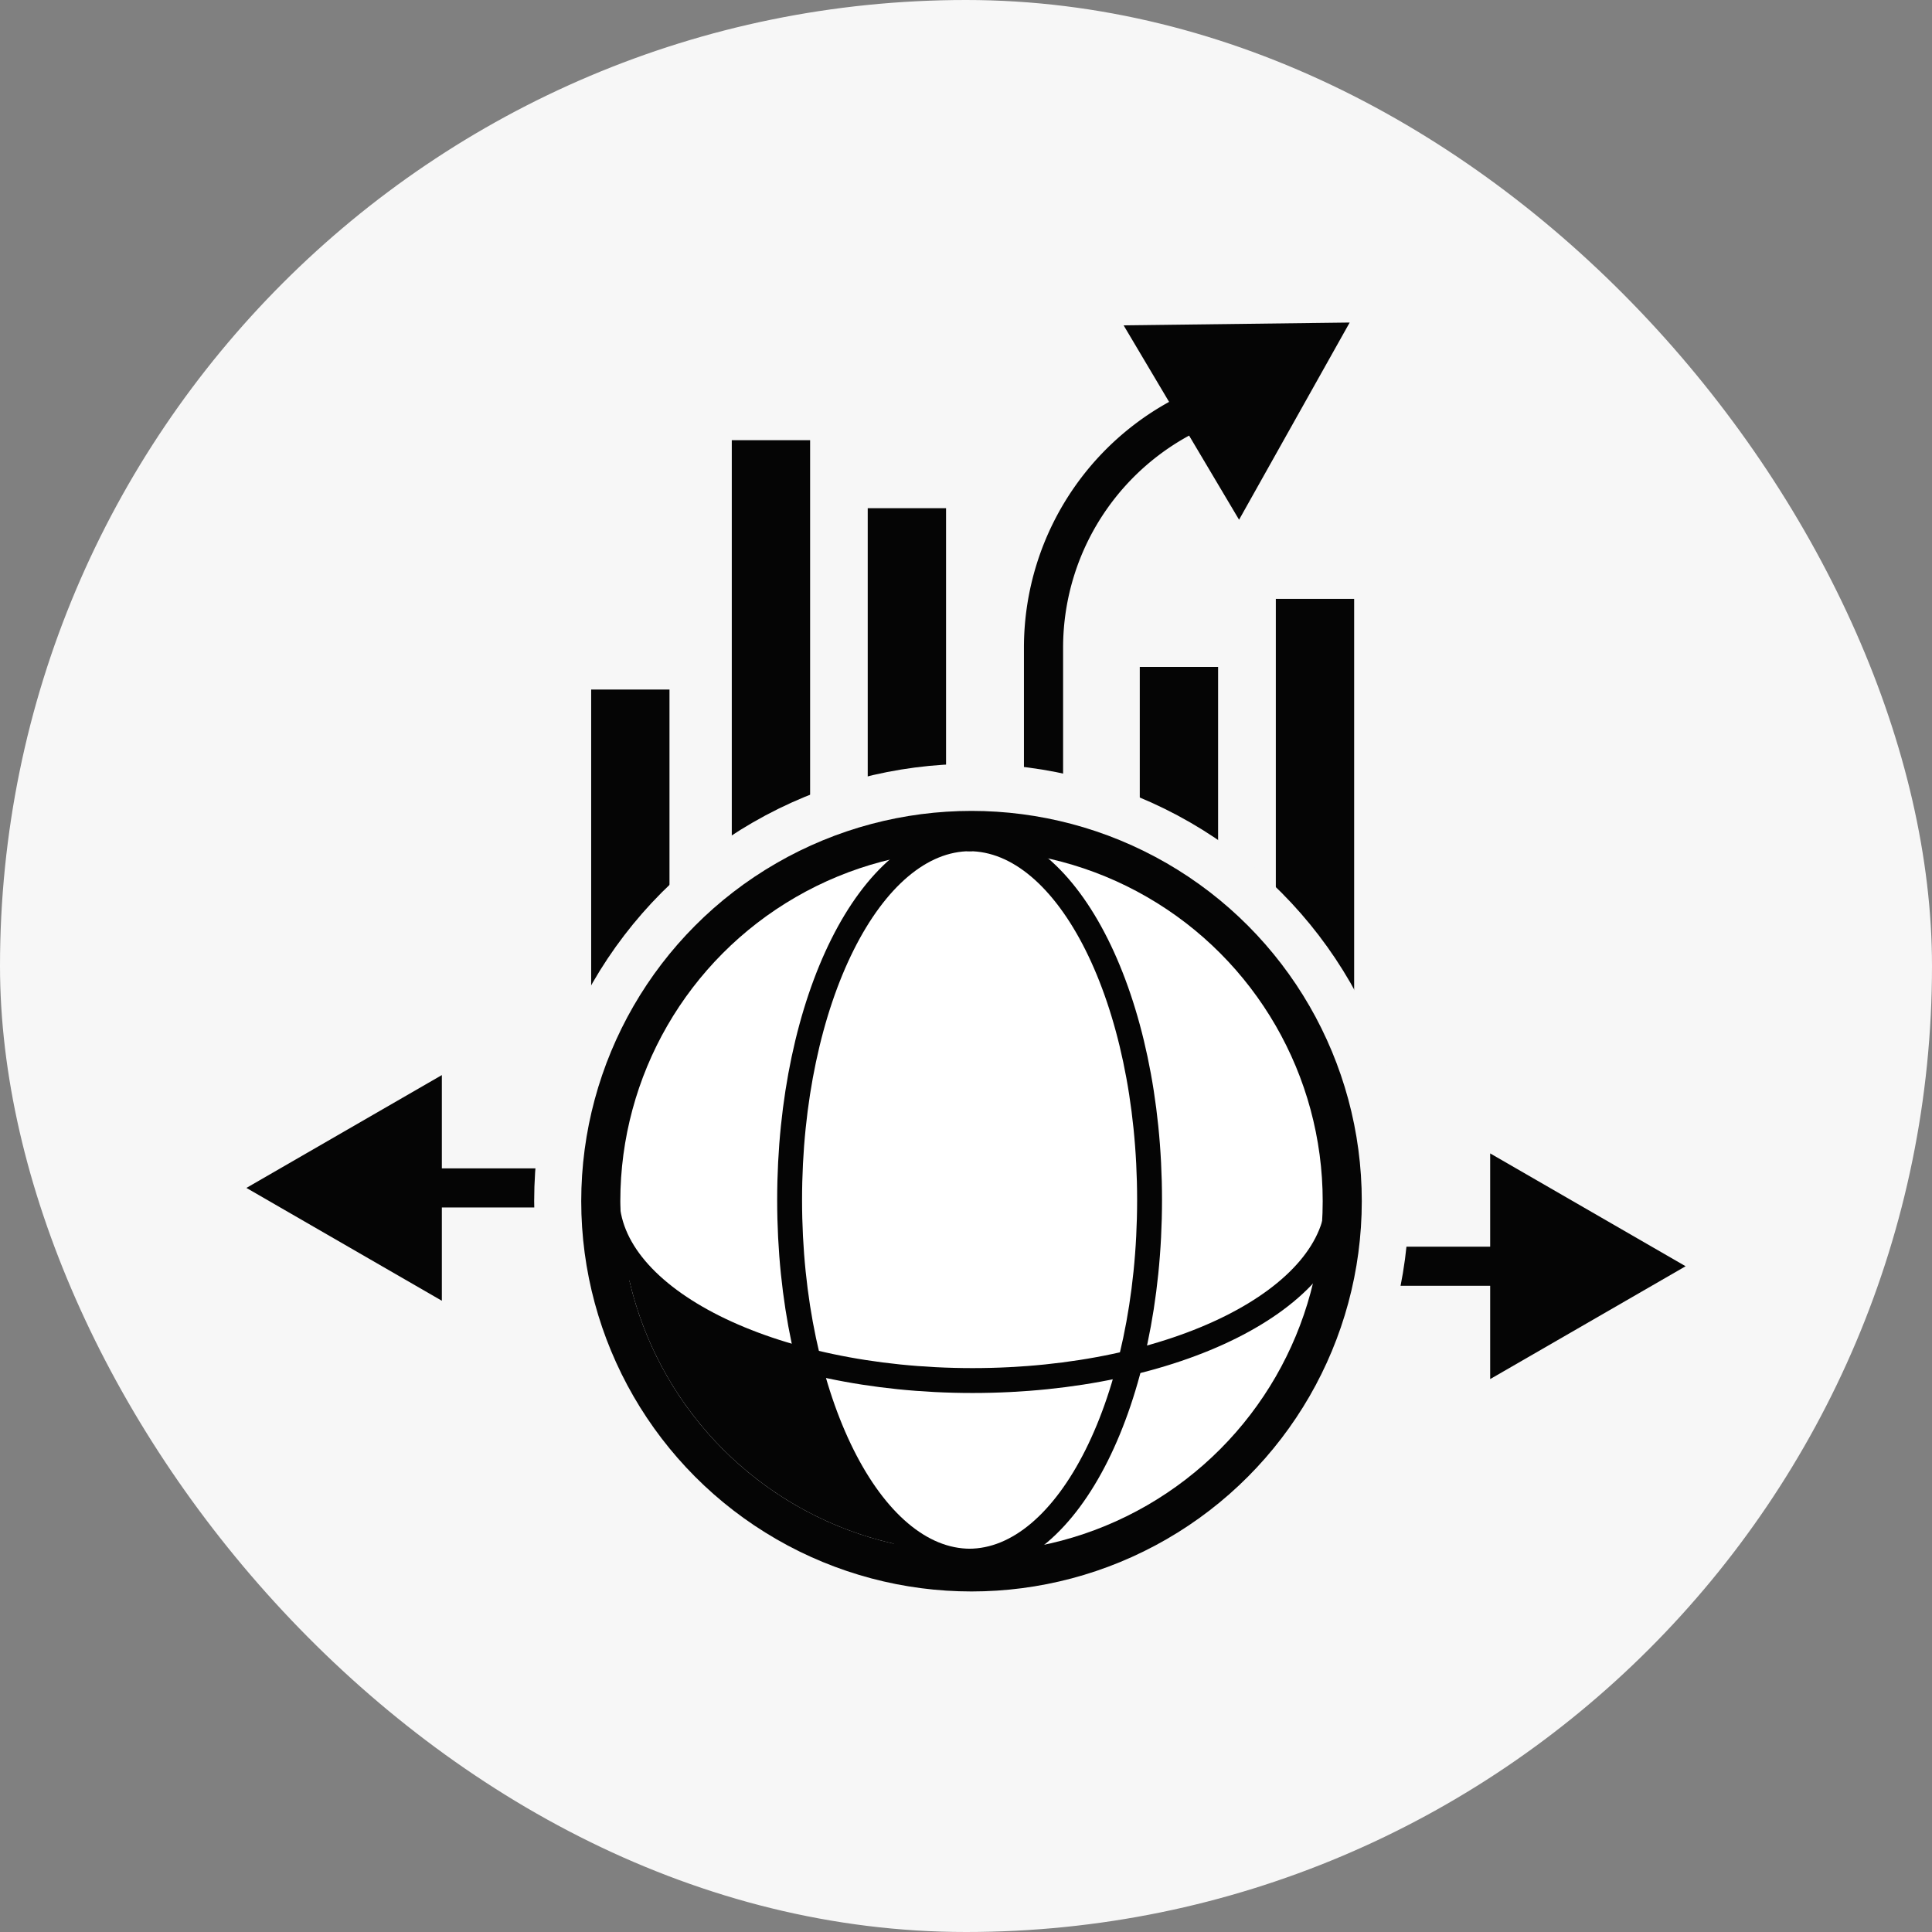
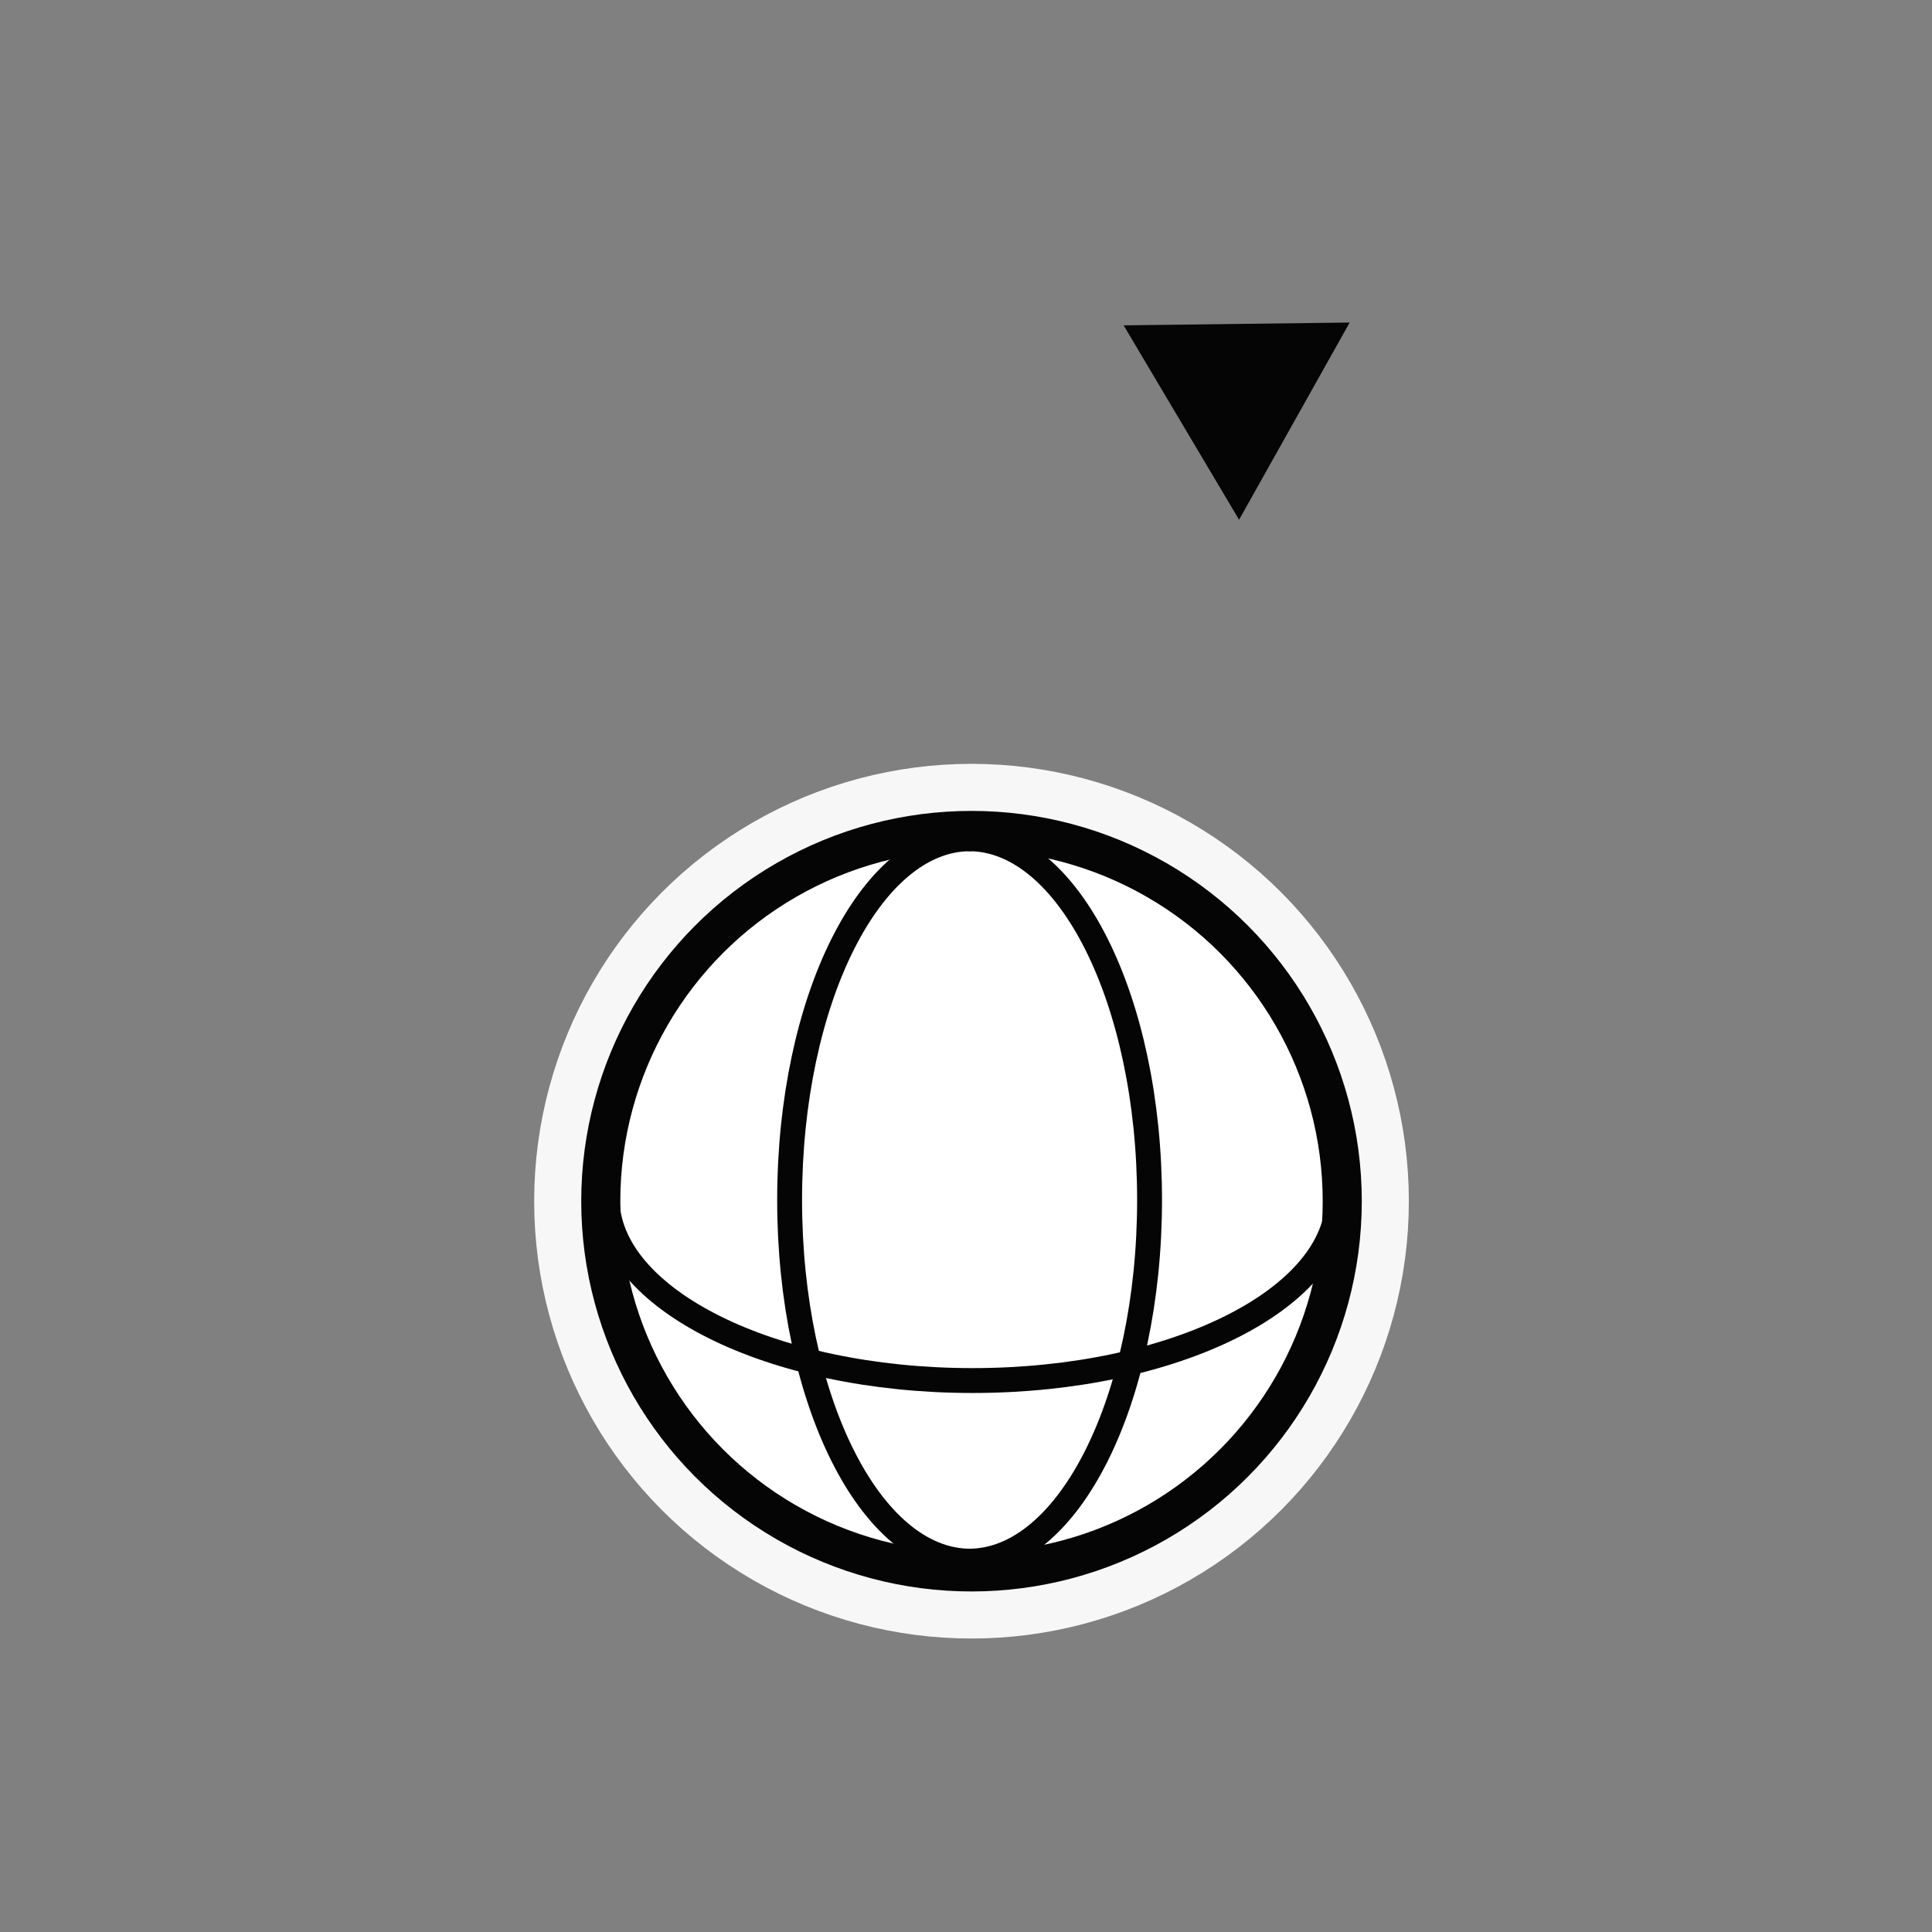
<svg xmlns="http://www.w3.org/2000/svg" width="74" height="74" fill="none">
  <rect width="100%" height="100%" fill="#808080" stroke="none" />
-   <rect width="74" height="74" rx="37" fill="#f7f7f7" />
-   <path d="M28.029 16.86h3v24.315h-3zm-5.386 9.552h3v15.085h-3zm10.593-6.947h3V38.52h-3zm10.42 6.079h3v26.994h-3zm5.211-2.606h3v18.236h-3zM64.563 48.5l-7.486-4.322v8.644l7.486-4.322zm-6.737-.749H47.602v1.497h10.223v-1.497zM9.438 45.5l7.486 4.322v-8.644L9.438 45.5zm6.738.749h10.223v-1.497H16.175v1.497z" fill="#050505" />
-   <path d="M39.969 35.441V24.808a10 10 0 0 1 6.61-9.408l1.5-.541" stroke="#050505" stroke-width="1.5" stroke-linejoin="round" />
  <path d="M51.697 12.354l-8.66.107 4.422 7.446 4.237-7.553z" fill="#050505" />
  <g transform="matrix(-1 0 0 1 50.662 32.557)">
    <circle cx="13.451" cy="13.451" r="15.101" fill="#f7f7f7" stroke="#f7f7f7" stroke-width="3.3" />
    <circle cx="13.451" cy="13.451" r="14.2" fill="#fff" stroke="#050505" stroke-width="1.497" />
  </g>
-   <path d="M23.897 47.929a13.46 13.46 0 0 0 11.495 11.408c-1.916-1.013-3.506-3.627-4.39-7.084h-.031l.043-.095c-3.408-.847-6.018-2.375-7.117-4.229z" fill="#050505" />
  <g stroke="#050505" stroke-width=".953" stroke-linecap="round">
    <path d="M37.162 59.796c-3.821 0-6.918-6.194-6.918-13.835s3.097-13.835 6.918-13.835" />
    <path d="M37.113 59.796c3.82 0 6.918-6.194 6.918-13.835s-3.097-13.835-6.918-13.835" />
    <path d="M23.25 45.878c0 3.866 6.268 7 14 7s14-3.134 14-7" />
  </g>
</svg>